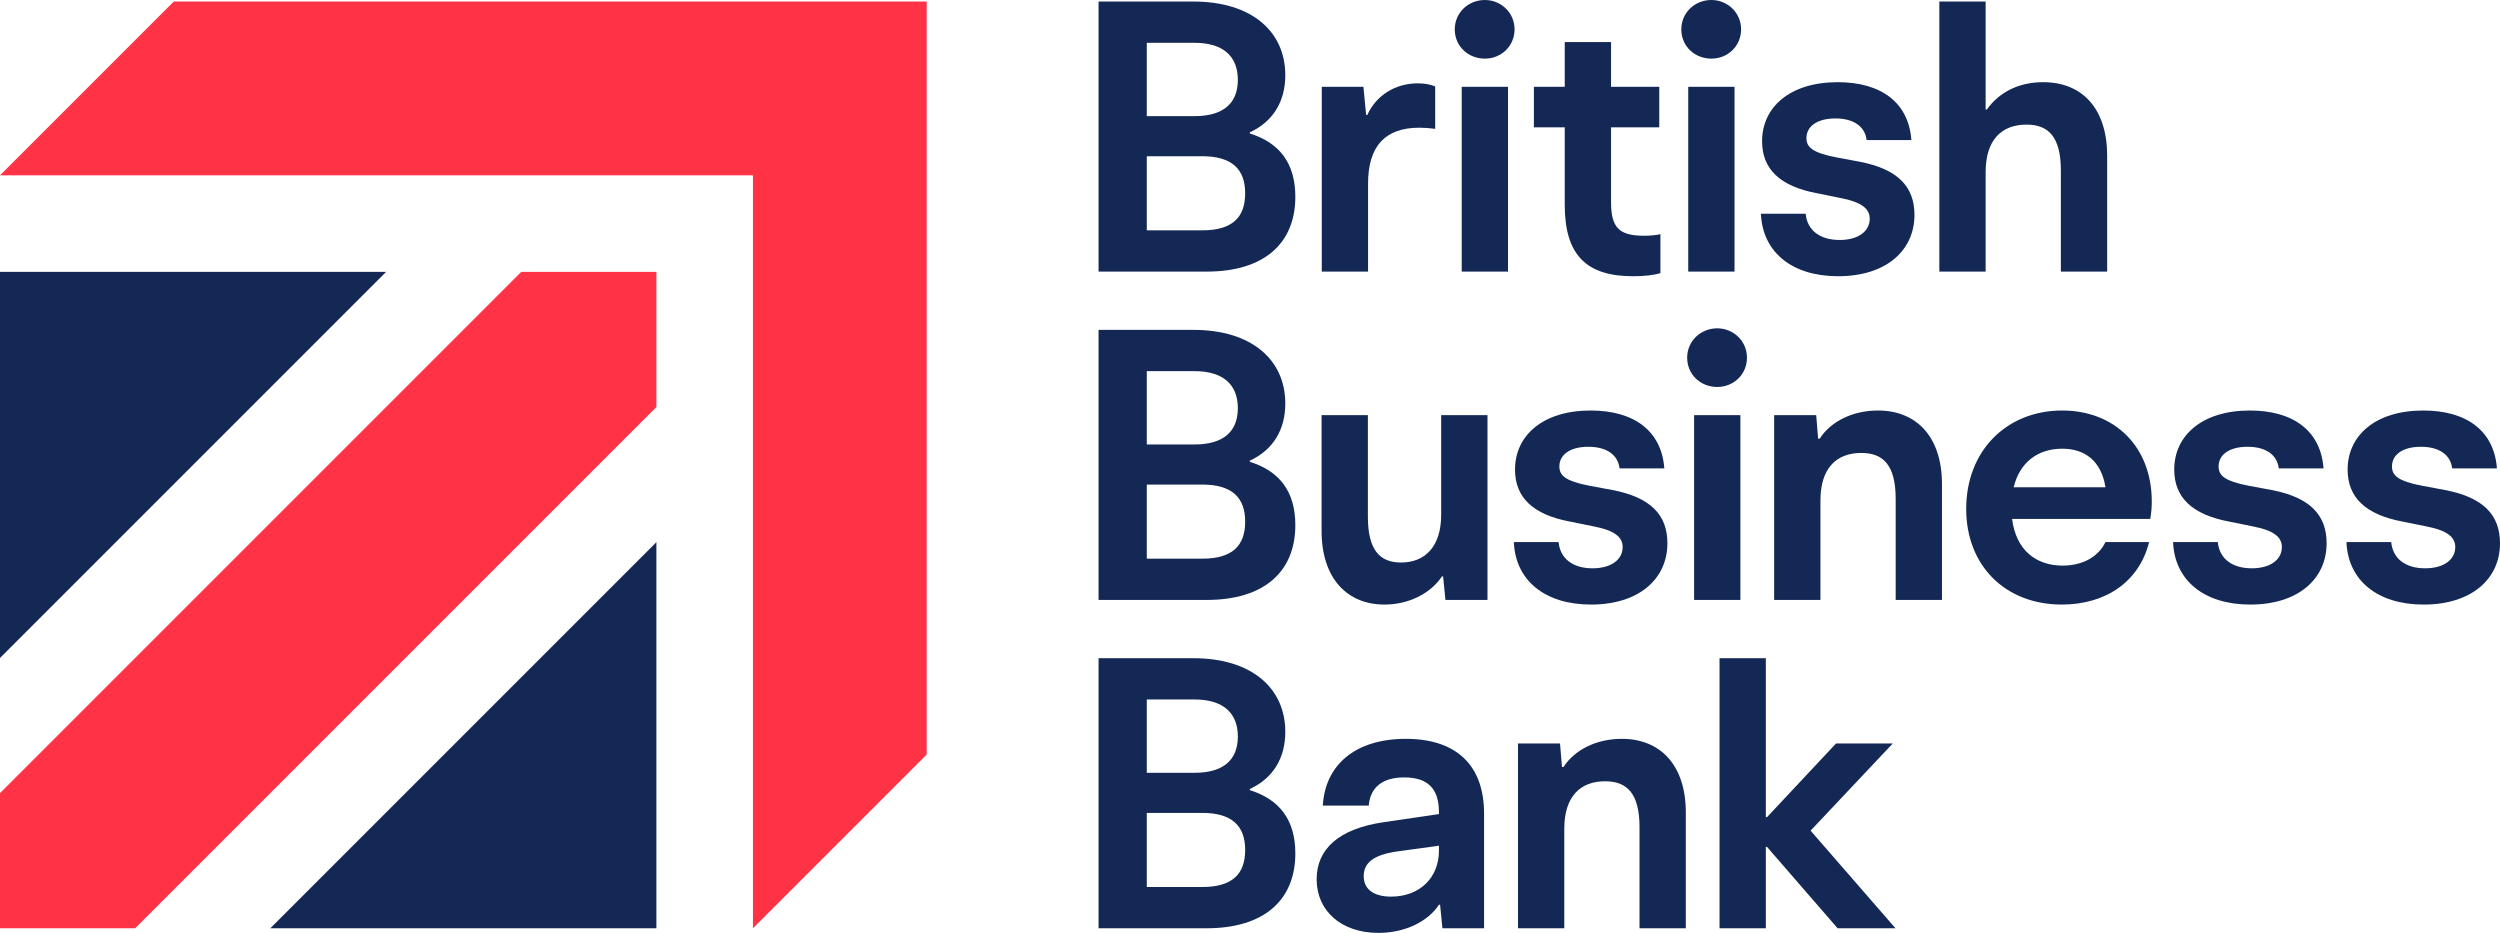
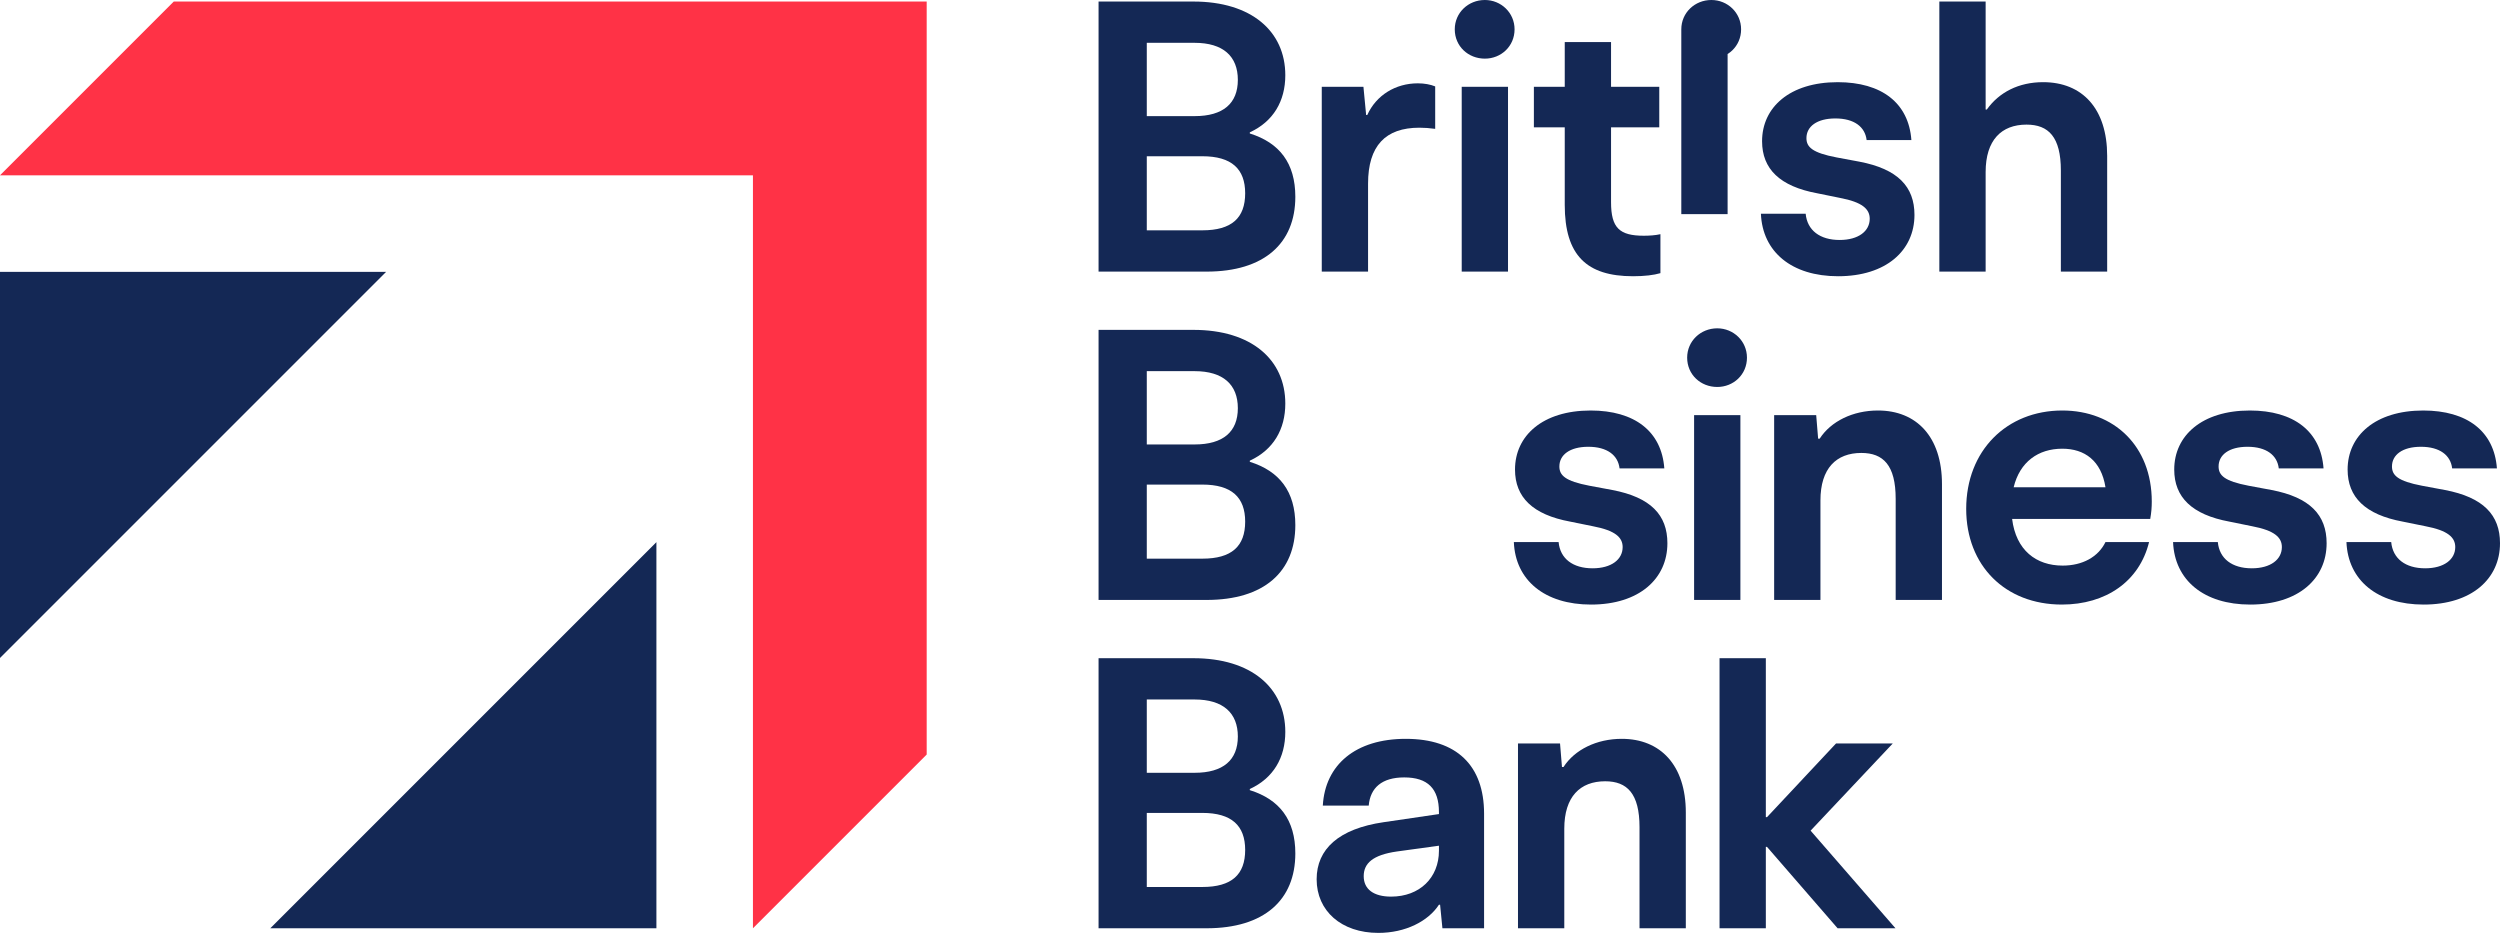
<svg xmlns="http://www.w3.org/2000/svg" viewBox="0 0 382.35 142.677">
  <polygon fill="#142855" points="41.338,141.97 100.391,141.97 100.391,82.915 " />
  <polygon fill="#FF3246" points="26.575,0.238 0.001,26.812 115.155,26.812 115.155,141.97 141.728,115.396 141.728,0.238 " />
  <polygon fill="#142855" points="59.054,41.577 0,41.577 0,100.632 " />
-   <polygon fill="#FF3246" points="100.391,41.577 79.723,41.577 0,121.302 0,141.971 20.669,141.971 100.391,62.246 " />
  <g>
    <path fill="#142855" d="M198.108,30.092c0,7.14-4.78,11.448-13.571,11.448H168.014V0.236h14.516 c8.851,0,14.044,4.543,14.044,11.269c0,3.954-1.829,7.081-5.429,8.734v0.176 C195.688,21.832,198.108,24.958,198.108,30.092 M175.39,6.549v11.211h7.317c4.367,0,6.609-1.947,6.609-5.547 c0-3.598-2.242-5.664-6.609-5.664H175.39z M190.437,29.561c0-3.717-2.065-5.664-6.55-5.664h-8.497V35.226h8.497 C188.372,35.226,190.437,33.337,190.437,29.561" />
    <path fill="#142855" d="M219.498,13.216v6.491c-0.826-0.118-1.652-0.177-2.419-0.177 c-5.192,0-7.848,2.773-7.848,8.556v13.453h-7.081v-28.263h6.373l0.413,4.307h0.177 c1.358-3.01,4.308-4.839,7.73-4.839C217.846,12.744,218.79,12.921,219.498,13.216" />
    <path fill="#142855" d="M222.492,4.484c0-2.537,2.064-4.484,4.602-4.484c2.478,0,4.544,1.947,4.544,4.484 c0,2.597-2.066,4.484-4.544,4.484C224.556,8.968,222.492,7.081,222.492,4.484 M223.554,13.276h7.081 v28.264h-7.081V13.276z" />
    <path fill="#142855" d="M253.946,35.816V41.776c-1.003,0.295-2.42,0.472-4.189,0.472 c-7.082,0-10.445-3.187-10.445-10.916V19.471h-4.72V13.276h4.72V6.431h7.081v6.845h7.375v6.195h-7.375v11.448 c0,3.953,1.298,5.133,5.016,5.133C252.234,36.052,253.178,35.993,253.946,35.816" />
-     <path fill="#142855" d="M257.139,4.484c0-2.537,2.064-4.484,4.601-4.484c2.479,0,4.544,1.947,4.544,4.484 c0,2.597-2.065,4.484-4.544,4.484C259.203,8.968,257.139,7.081,257.139,4.484 M258.199,13.276h7.081 v28.264h-7.081V13.276z" />
+     <path fill="#142855" d="M257.139,4.484c0-2.537,2.064-4.484,4.601-4.484c2.479,0,4.544,1.947,4.544,4.484 c0,2.597-2.065,4.484-4.544,4.484C259.203,8.968,257.139,7.081,257.139,4.484 h7.081 v28.264h-7.081V13.276z" />
    <path fill="#142855" d="M269.315,32.689h6.845c0.235,2.537,2.182,4.012,5.192,4.012 c2.891,0,4.603-1.357,4.603-3.245c0-1.475-1.121-2.538-4.544-3.187L277.929,29.561 c-5.723-1.061-8.437-3.717-8.437-7.966c0-5.192,4.248-9.027,11.565-9.027c6.727,0,10.857,3.186,11.27,8.85 h-6.845c-0.235-2.005-1.888-3.303-4.779-3.303c-2.832,0-4.426,1.238-4.426,3.009 c0,1.357,0.886,2.242,4.602,2.95l3.482,0.649c5.9,1.121,8.438,3.835,8.438,8.143 c0,5.428-4.307,9.382-11.683,9.382C274.035,42.248,269.55,38.53,269.315,32.689" />
    <path fill="#142855" d="M322.27,23.837v17.702h-7.081V26.079c0-5.133-1.889-7.021-5.252-7.021 c-3.835,0-6.254,2.36-6.254,7.258v15.223h-7.081V0.235h7.081v16.522h0.177c1.888-2.655,4.897-4.19,8.615-4.19 C318.494,12.568,322.27,16.64,322.27,23.837" />
    <path fill="#142855" d="M198.108,80.307c0,7.14-4.78,11.448-13.571,11.448H168.014v-41.304h14.516 c8.851,0,14.044,4.543,14.044,11.269c0,3.954-1.829,7.081-5.429,8.734v0.176 C195.688,72.047,198.108,75.173,198.108,80.307 M175.39,56.764v11.211h7.317c4.367,0,6.609-1.947,6.609-5.547 c0-3.598-2.242-5.664-6.609-5.664H175.39z M190.437,79.776c0-3.717-2.065-5.664-6.55-5.664h-8.497V85.441 h8.497C188.372,85.441,190.437,83.552,190.437,79.776" />
-     <path fill="#142855" d="M227.495,63.491v28.264h-6.432l-0.354-3.6h-0.177c-1.77,2.655-5.134,4.308-8.792,4.308 c-5.664,0-9.618-3.953-9.618-11.271v-17.701h7.081v15.519c0,5.133,1.829,7.021,5.074,7.021 c3.658,0,6.137-2.419,6.137-7.316V63.491H227.495z" />
    <path fill="#142855" d="M231.528,82.904h6.845c0.235,2.537,2.182,4.012,5.192,4.012 c2.891,0,4.603-1.357,4.603-3.245c0-1.475-1.121-2.538-4.544-3.187l-3.482-0.708 c-5.723-1.061-8.437-3.717-8.437-7.966c0-5.192,4.248-9.027,11.565-9.027c6.727,0,10.857,3.186,11.27,8.85h-6.845 c-0.235-2.005-1.888-3.303-4.779-3.303c-2.832,0-4.426,1.238-4.426,3.009c0,1.357,0.886,2.242,4.602,2.95 l3.482,0.649c5.9,1.121,8.438,3.835,8.438,8.143c0,5.428-4.307,9.382-11.683,9.382 C236.248,92.463,231.763,88.745,231.528,82.904" />
    <path fill="#142855" d="M258.034,54.699c0-2.537,2.064-4.485,4.602-4.485c2.478,0,4.544,1.948,4.544,4.485 c0,2.596-2.066,4.484-4.544,4.484C260.098,59.183,258.034,57.295,258.034,54.699 M259.095,63.491h7.081v28.264 h-7.081V63.491z" />
    <path fill="#142855" d="M297.006,74.052v17.702h-7.081v-15.46c0-5.133-1.888-7.021-5.252-7.021 c-3.835,0-6.254,2.36-6.254,7.258v15.223h-7.081v-28.264h6.432l0.295,3.6h0.236c1.711-2.655,5.074-4.308,8.91-4.308 C293.111,62.782,297.006,66.795,297.006,74.052" />
    <path fill="#142855" d="M328.857,79.363h-21.125c0.59,4.78,3.659,7.14,7.73,7.14c3.009,0,5.429-1.298,6.55-3.599h6.667 c-1.475,6.018-6.608,9.558-13.335,9.558c-8.674,0-14.634-5.959-14.634-14.633c0-8.909,6.196-15.046,14.693-15.046 c7.907,0,13.689,5.429,13.689,13.925C329.092,77.593,329.033,78.36,328.857,79.363 M307.968,74.525h14.044 c-0.649-4.071-3.187-5.9-6.609-5.9C311.744,68.625,308.912,70.63,307.968,74.525" />
    <path fill="#142855" d="M332.349,82.904h6.845c0.235,2.537,2.182,4.012,5.192,4.012c2.891,0,4.603-1.357,4.603-3.245 c0-1.475-1.121-2.538-4.544-3.187l-3.482-0.708c-5.723-1.061-8.437-3.717-8.437-7.966 c0-5.192,4.248-9.027,11.565-9.027c6.727,0,10.857,3.186,11.27,8.85h-6.845c-0.235-2.005-1.888-3.303-4.779-3.303 c-2.832,0-4.426,1.238-4.426,3.009c0,1.357,0.886,2.242,4.602,2.95l3.482,0.649 c5.9,1.121,8.438,3.835,8.438,8.143c0,5.428-4.307,9.382-11.683,9.382 C337.069,92.463,332.584,88.745,332.349,82.904" />
    <path fill="#142855" d="M358.866,82.904h6.845c0.235,2.537,2.182,4.012,5.192,4.012 c2.891,0,4.603-1.357,4.603-3.245c0-1.475-1.121-2.538-4.544-3.187l-3.482-0.708 c-5.723-1.061-8.437-3.717-8.437-7.966c0-5.192,4.248-9.027,11.565-9.027c6.727,0,10.857,3.186,11.27,8.85h-6.845 c-0.235-2.005-1.888-3.303-4.779-3.303c-2.832,0-4.426,1.238-4.426,3.009c0,1.357,0.886,2.242,4.602,2.95 l3.482,0.649c5.9,1.121,8.438,3.835,8.438,8.143c0,5.428-4.307,9.382-11.683,9.382 C363.586,92.463,359.101,88.745,358.866,82.904" />
    <path fill="#142855" d="M198.108,130.522c0,7.14-4.78,11.448-13.571,11.448H168.014v-41.304h14.516 c8.851,0,14.044,4.543,14.044,11.269c0,3.954-1.829,7.081-5.429,8.734v0.176 C195.688,122.262,198.108,125.388,198.108,130.522 M175.39,106.979v11.211h7.317c4.367,0,6.609-1.947,6.609-5.547 c0-3.598-2.242-5.664-6.609-5.664H175.39z M190.437,129.991c0-3.717-2.065-5.664-6.55-5.664h-8.497v11.329h8.497 C188.372,135.656,190.437,133.767,190.437,129.991" />
    <path fill="#142855" d="M226.975,124.445v17.524h-6.372l-0.354-3.599h-0.177c-1.652,2.537-5.134,4.307-9.265,4.307 c-5.664,0-9.44-3.363-9.44-8.202c0-4.601,3.363-7.729,10.267-8.732l8.438-1.239v-0.295 c0-3.6-1.712-5.311-5.311-5.311c-3.422,0-5.192,1.593-5.428,4.308h-7.022c0.354-6.255,5.016-10.208,12.686-10.208 C222.786,112.998,226.975,117.069,226.975,124.445 M220.072,130.109v-0.767l-6.432,0.885 c-3.717,0.531-5.075,1.829-5.075,3.777c0,2.005,1.534,3.126,4.19,3.126 C217.122,137.13,220.072,134.24,220.072,130.109" />
    <path fill="#142855" d="M257.829,124.267v17.702h-7.081v-15.46c0-5.133-1.889-7.021-5.252-7.021 c-3.835,0-6.254,2.36-6.254,7.258v15.223h-7.081v-28.264h6.432l0.295,3.6h0.236 c1.711-2.655,5.074-4.308,8.91-4.308C253.934,112.997,257.829,117.01,257.829,124.267" />
    <polygon fill="#142855" points="281.042,141.969 270.244,129.519 270.067,129.519 270.067,141.969 262.986,141.969 262.986,100.665 270.067,100.665 270.067,124.976 270.244,124.976 280.807,113.705 289.48,113.705 276.912,127.04 289.893,141.969 " />
  </g>
</svg>